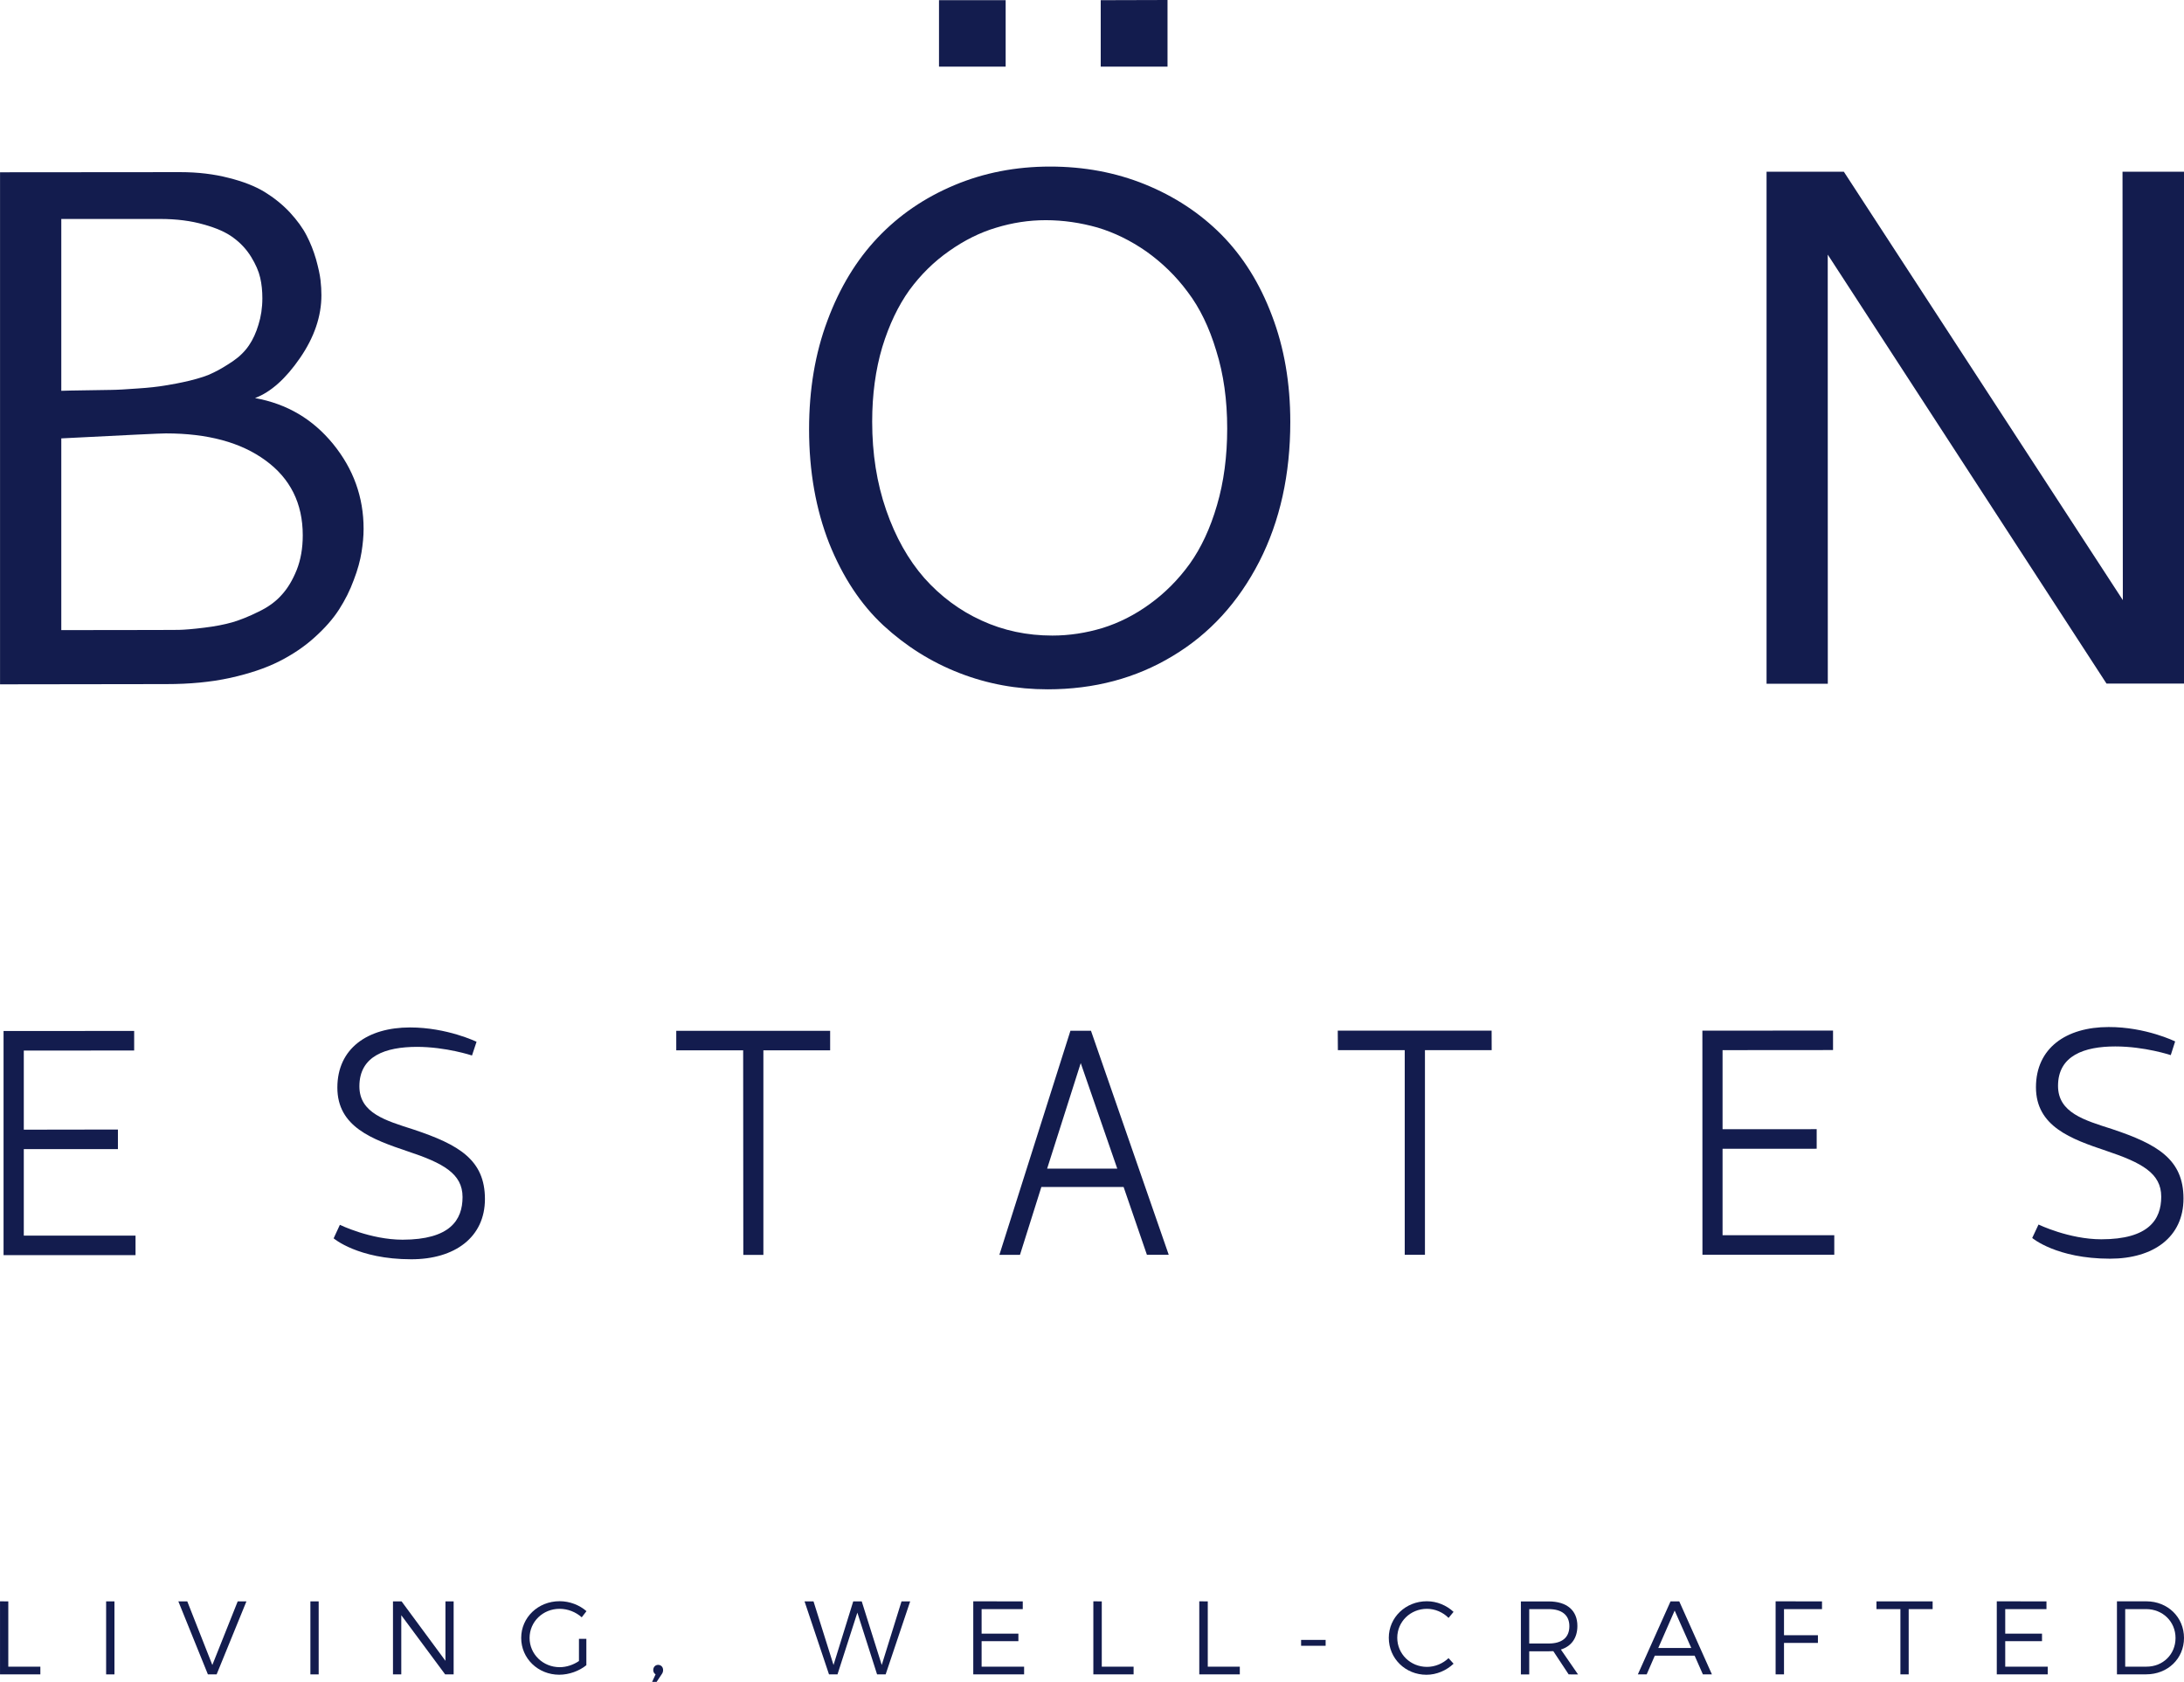
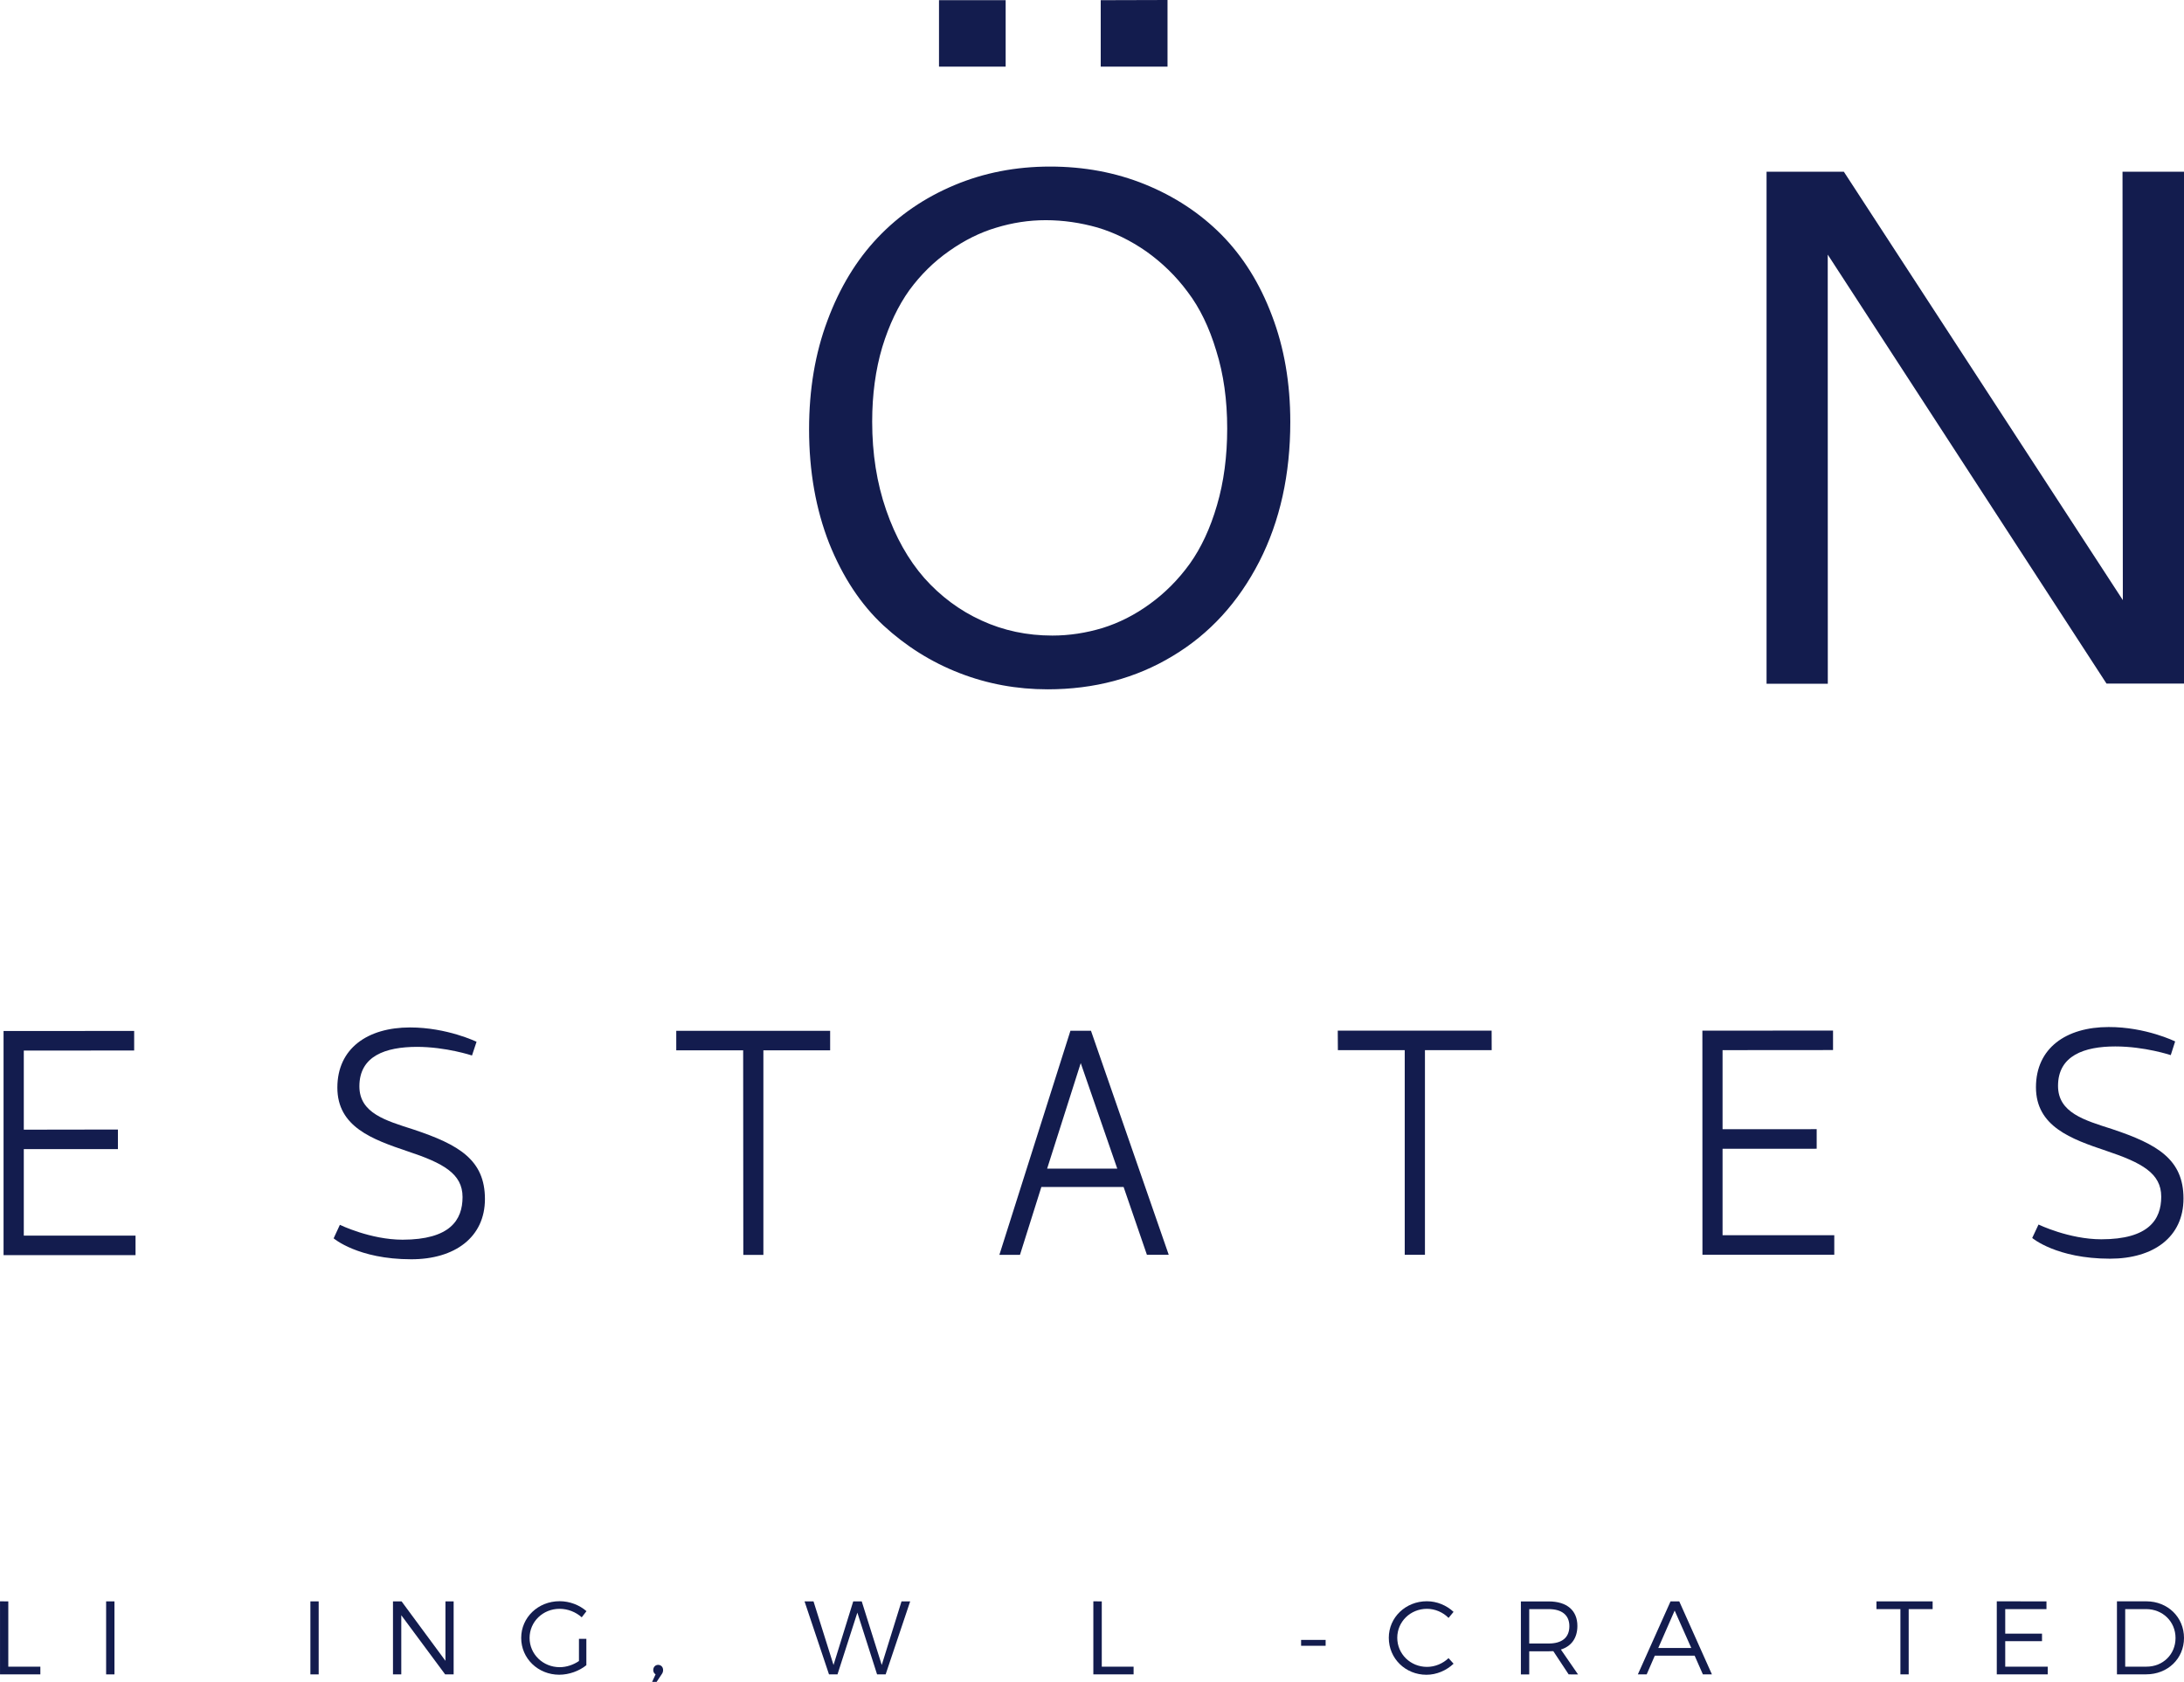
<svg xmlns="http://www.w3.org/2000/svg" version="1.1" id="Layer_1" x="0px" y="0px" width="103.904px" height="80px" viewBox="907.688 500.699 103.904 80" enable-background="new 907.688 500.699 103.904 80" xml:space="preserve">
  <g>
    <g>
      <g>
-         <path fill="#131C4E" d="M907.688,508.894l8.577-0.007c0.837,0,1.611,0.094,2.296,0.272c0.69,0.171,1.263,0.395,1.718,0.672     c0.446,0.274,0.852,0.6,1.202,0.974c0.348,0.379,0.609,0.737,0.793,1.096c0.186,0.357,0.332,0.729,0.45,1.133     c0.111,0.405,0.183,0.728,0.212,0.986c0.031,0.258,0.043,0.5,0.043,0.724c0,0.995-0.336,1.992-1.014,2.978     c-0.673,0.98-1.389,1.628-2.144,1.911c1.521,0.276,2.745,0.999,3.715,2.185c0.962,1.182,1.45,2.522,1.45,4.033     c0,0.358-0.036,0.728-0.098,1.114c-0.063,0.388-0.179,0.831-0.369,1.321c-0.179,0.494-0.416,0.961-0.701,1.405     c-0.286,0.445-0.676,0.889-1.163,1.325c-0.487,0.444-1.054,0.821-1.689,1.143c-0.634,0.32-1.411,0.581-2.327,0.785     c-0.927,0.201-1.93,0.295-3.028,0.295l-7.921,0.011v-24.355H907.688z M910.604,511.115v8.173c0.218-0.01,0.594-0.014,1.131-0.023     c0.537-0.005,0.951-0.013,1.249-0.02c0.301-0.003,0.716-0.028,1.257-0.068c0.534-0.034,0.963-0.084,1.296-0.14     c0.317-0.05,0.716-0.122,1.177-0.232c0.462-0.115,0.842-0.233,1.131-0.383c0.293-0.138,0.603-0.328,0.928-0.546     c0.322-0.221,0.573-0.473,0.76-0.75c0.186-0.272,0.336-0.598,0.451-0.981c0.121-0.383,0.186-0.805,0.186-1.26     c0-0.343-0.032-0.672-0.104-0.979c-0.071-0.311-0.216-0.64-0.431-0.99c-0.218-0.354-0.501-0.659-0.841-0.907     c-0.34-0.258-0.812-0.467-1.415-0.632c-0.598-0.173-1.289-0.263-2.08-0.263L910.604,511.115L910.604,511.115z M910.604,521.551     v9.12l4.541-0.006c0.416,0,0.759,0,1.043-0.005c0.274-0.005,0.68-0.038,1.201-0.103c0.534-0.064,0.976-0.151,1.352-0.258     c0.368-0.108,0.783-0.273,1.242-0.501c0.458-0.217,0.826-0.486,1.099-0.795c0.286-0.308,0.522-0.701,0.72-1.189     c0.193-0.485,0.29-1.037,0.29-1.652c0-1.521-0.595-2.706-1.771-3.562c-1.175-0.862-2.757-1.286-4.743-1.286     C915.36,521.312,913.699,521.394,910.604,521.551" />
        <path fill="#131C4E" d="M957.643,508.622c1.614,0,3.118,0.279,4.516,0.845c1.396,0.567,2.609,1.36,3.637,2.392     c1.018,1.031,1.825,2.307,2.405,3.85c0.587,1.537,0.873,3.221,0.873,5.059c0,2.492-0.486,4.707-1.474,6.642     c-0.996,1.939-2.359,3.436-4.121,4.492c-1.747,1.057-3.734,1.585-5.949,1.585c-1.462,0-2.862-0.254-4.197-0.774     c-1.342-0.521-2.545-1.278-3.619-2.267c-1.074-0.999-1.933-2.298-2.578-3.904c-0.63-1.609-0.956-3.413-0.956-5.424     c0-1.883,0.287-3.608,0.874-5.171c0.58-1.566,1.386-2.889,2.396-3.95c1.02-1.074,2.229-1.896,3.641-2.49     C954.491,508.919,956.009,508.622,957.643,508.622 M966.072,521.079c0-1.346-0.17-2.58-0.52-3.694     c-0.333-1.112-0.787-2.047-1.358-2.797c-0.563-0.761-1.222-1.396-1.966-1.926c-0.754-0.525-1.529-0.902-2.328-1.141     c-0.806-0.227-1.625-0.349-2.461-0.349c-0.809,0-1.588,0.122-2.358,0.357c-0.771,0.229-1.514,0.6-2.233,1.107     c-0.727,0.508-1.354,1.126-1.894,1.86c-0.526,0.734-0.963,1.639-1.292,2.713c-0.319,1.074-0.48,2.257-0.48,3.545     c0,1.521,0.22,2.921,0.666,4.208c0.444,1.284,1.053,2.362,1.812,3.229c0.772,0.867,1.679,1.546,2.725,2.023     c1.044,0.48,2.165,0.716,3.369,0.716c0.81,0,1.607-0.124,2.388-0.36c0.779-0.242,1.538-0.623,2.252-1.145     c0.717-0.518,1.351-1.154,1.895-1.906c0.54-0.755,0.979-1.689,1.299-2.794C965.912,523.62,966.072,522.403,966.072,521.079      M952.361,500.708h3.171v3.162h-3.171V500.708z M960.055,500.708l3.178-0.009v3.171h-3.178V500.708z" />
        <polygon fill="#131C4E" points="991.732,508.867 995.409,508.867 1008.682,529.244 1008.667,508.866 1011.592,508.866      1011.592,533.214 1007.905,533.214 994.643,512.81 994.646,533.221 991.732,533.221    " />
        <polygon fill="#131C4E" points="907.857,560.4 907.857,549.74 914.071,549.736 914.071,550.667 908.82,550.671 908.82,554.433      913.298,554.426 913.298,555.357 908.82,555.357 908.82,559.474 914.136,559.473 914.136,560.4    " />
        <path fill="#131C4E" d="M930.143,550.905c0,0-1.23-0.411-2.627-0.411c-1.478,0.005-2.73,0.426-2.73,1.877     c0,1.279,1.253,1.629,2.577,2.055c2.161,0.719,3.396,1.446,3.396,3.306c0,1.822-1.436,2.866-3.504,2.866     c-2.542,0-3.694-0.996-3.694-0.996l0.297-0.643c0,0,1.45,0.708,2.985,0.708c2.252-0.004,2.851-0.931,2.851-2.029     c0-1.111-0.92-1.615-2.609-2.174c-1.672-0.565-3.347-1.157-3.347-3.031c0-1.859,1.429-2.862,3.458-2.862     c1.761,0,3.164,0.682,3.164,0.682L930.143,550.905z" />
        <polygon fill="#131C4E" points="947.182,549.731 947.182,550.66 944.006,550.66 944.006,560.391 943.051,560.391 943.044,550.66      939.861,550.66 939.861,549.731    " />
        <path fill="#131C4E" d="M961.143,557.158h-3.912l-1.018,3.23h-0.98l3.381-10.66h0.977l3.699,10.655h-1.038L961.143,557.158z      M960.842,556.287l-1.738-5.021l-1.599,5.021H960.842z" />
        <polygon fill="#131C4E" points="978.652,549.722 978.655,550.651 975.48,550.651 975.48,560.385 974.518,560.385      974.518,550.651 971.338,550.651 971.332,549.722    " />
        <polygon fill="#131C4E" points="988.682,560.382 988.679,549.722 994.895,549.72 994.895,550.646 989.639,550.65      989.639,554.411 994.117,554.409 994.117,555.34 989.639,555.342 989.639,559.452 994.954,559.452 994.954,560.382    " />
        <path fill="#131C4E" d="M1010.962,550.887c0,0-1.233-0.413-2.639-0.413c-1.468,0-2.724,0.43-2.724,1.875     c0,1.281,1.256,1.633,2.573,2.056c2.165,0.721,3.396,1.445,3.396,3.304c0,1.831-1.425,2.861-3.497,2.861     c-2.549,0-3.7-0.986-3.7-0.986l0.3-0.639c0,0,1.45,0.702,2.989,0.702c2.251,0,2.849-0.938,2.849-2.026     c0-1.113-0.919-1.614-2.609-2.18c-1.675-0.562-3.351-1.158-3.351-3.026c0-1.861,1.433-2.864,3.458-2.864     c1.768-0.004,3.164,0.685,3.164,0.685L1010.962,550.887z" />
      </g>
      <g>
        <path fill="#131C4E" d="M908.083,576.87v3.105h1.525v0.366h-1.919v-3.473L908.083,576.87L908.083,576.87z" />
        <path fill="#131C4E" d="M913.133,576.87v3.473h-0.396v-3.473H913.133z" />
-         <path fill="#131C4E" d="M916.598,576.87l1.192,3.026l1.207-3.026h0.415l-1.418,3.473h-0.415l-1.406-3.473H916.598z" />
        <path fill="#131C4E" d="M922.849,576.87v3.473h-0.394v-3.473H922.849z" />
        <path fill="#131C4E" d="M926.793,576.87l2.087,2.827v-2.827h0.39v3.473h-0.404l-2.087-2.814v2.814h-0.395v-3.473H926.793z" />
        <path fill="#131C4E" d="M935.232,578.652h0.352v1.254c-0.34,0.276-0.823,0.453-1.289,0.453c-1.009,0-1.811-0.773-1.811-1.75     c0-0.979,0.809-1.747,1.828-1.747c0.483,0,0.949,0.185,1.278,0.474l-0.226,0.292c-0.283-0.254-0.666-0.404-1.053-0.404     c-0.795,0-1.428,0.614-1.428,1.387c0,0.771,0.637,1.389,1.433,1.389c0.314,0,0.647-0.108,0.916-0.293L935.232,578.652     L935.232,578.652z" />
        <path fill="#131C4E" d="M939.235,580.138c0,0.079-0.025,0.144-0.072,0.205l-0.236,0.356h-0.215l0.165-0.358     c-0.071-0.042-0.111-0.12-0.111-0.203c0-0.146,0.101-0.248,0.232-0.248C939.127,579.89,939.235,579.982,939.235,580.138z" />
        <path fill="#131C4E" d="M946.391,576.87l0.952,3.026l0.938-3.026h0.404l0.952,3.026l0.941-3.026h0.412l-1.167,3.473h-0.408     l-0.938-2.938l-0.945,2.938h-0.404l-1.164-3.473H946.391z" />
-         <path fill="#131C4E" d="M956.346,576.87v0.368h-1.958v1.167h1.75v0.359h-1.75v1.211h2.022v0.366h-2.419v-3.473L956.346,576.87     L956.346,576.87z" />
        <path fill="#131C4E" d="M960.105,576.87v3.105h1.514v0.366h-1.915v-3.473L960.105,576.87L960.105,576.87z" />
-         <path fill="#131C4E" d="M965.148,576.87v3.105h1.524v0.366h-1.928v-3.473L965.148,576.87L965.148,576.87z" />
        <path fill="#131C4E" d="M970.755,578.703v0.279h-1.167v-0.279H970.755z" />
        <path fill="#131C4E" d="M975.577,577.224c-0.788,0-1.414,0.611-1.414,1.377c0,0.77,0.626,1.385,1.414,1.385     c0.383,0,0.755-0.158,1.026-0.416l0.239,0.265c-0.34,0.322-0.809,0.526-1.289,0.526c-1.002,0-1.793-0.773-1.793-1.76     c0-0.969,0.802-1.737,1.812-1.737c0.474,0,0.935,0.193,1.269,0.505l-0.237,0.288C976.34,577.389,975.96,577.224,975.577,577.224z     " />
        <path fill="#131C4E" d="M982.317,580.343l-0.73-1.105c-0.069,0.003-0.144,0.006-0.222,0.006h-0.924v1.101h-0.397v-3.473h1.321     c0.869,0,1.367,0.429,1.367,1.166c0,0.573-0.284,0.967-0.785,1.123l0.816,1.184L982.317,580.343L982.317,580.343z      M981.365,578.874c0.629,0,0.986-0.278,0.986-0.824c0-0.528-0.357-0.812-0.986-0.812h-0.924v1.636H981.365z" />
        <path fill="#131C4E" d="M988.311,579.453h-1.896l-0.386,0.89h-0.42l1.555-3.473h0.415l1.554,3.473h-0.43L988.311,579.453z      M988.151,579.088l-0.791-1.781l-0.78,1.781H988.151z" />
-         <path fill="#131C4E" d="M994.37,576.87v0.368h-1.808v1.242h1.614v0.367h-1.614v1.494h-0.399v-3.473L994.37,576.87L994.37,576.87z     " />
        <path fill="#131C4E" d="M999.633,576.87v0.368h-1.139v3.104H998.1v-3.104h-1.139v-0.368H999.633z" />
        <path fill="#131C4E" d="M1005.049,576.87v0.368h-1.962v1.167h1.75v0.359h-1.75v1.211h2.022v0.366h-2.424v-3.473L1005.049,576.87     L1005.049,576.87z" />
        <path fill="#131C4E" d="M1011.592,578.609c0,0.987-0.777,1.732-1.801,1.732h-1.389v-3.473h1.402     C1010.819,576.87,1011.592,577.622,1011.592,578.609z M1011.189,578.613c0-0.785-0.613-1.375-1.396-1.375h-0.998v2.737h1.013     C1010.586,579.977,1011.189,579.394,1011.189,578.613z" />
      </g>
    </g>
  </g>
</svg>